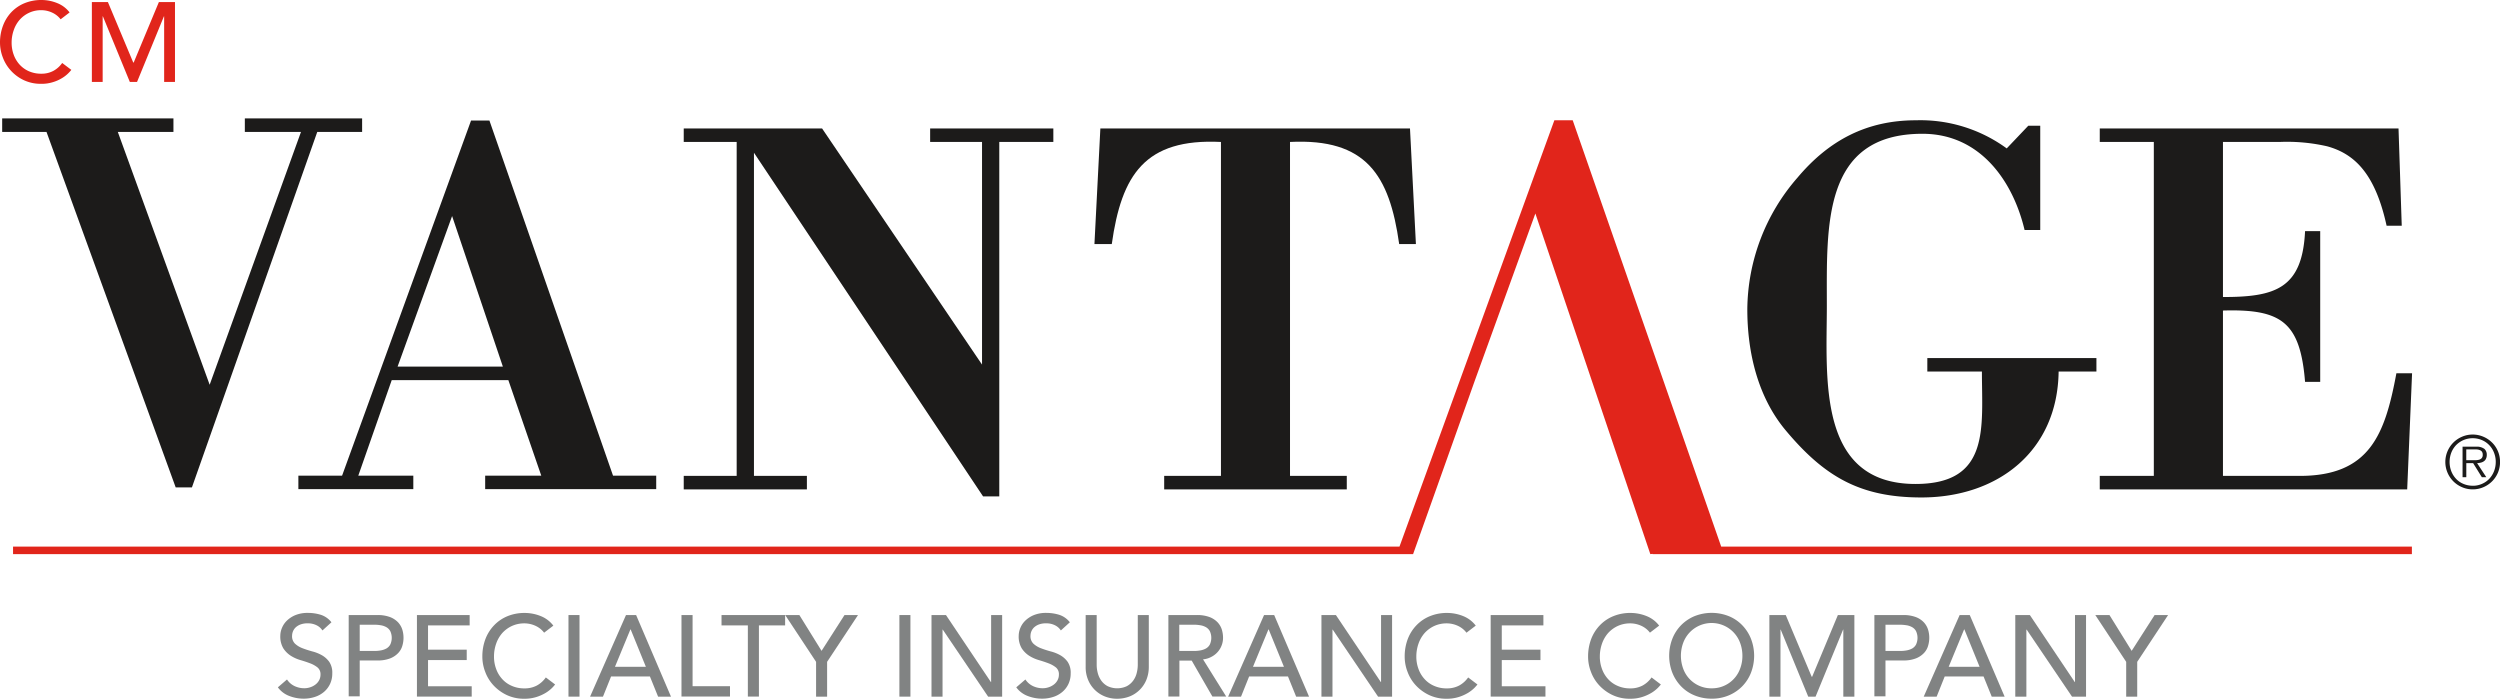
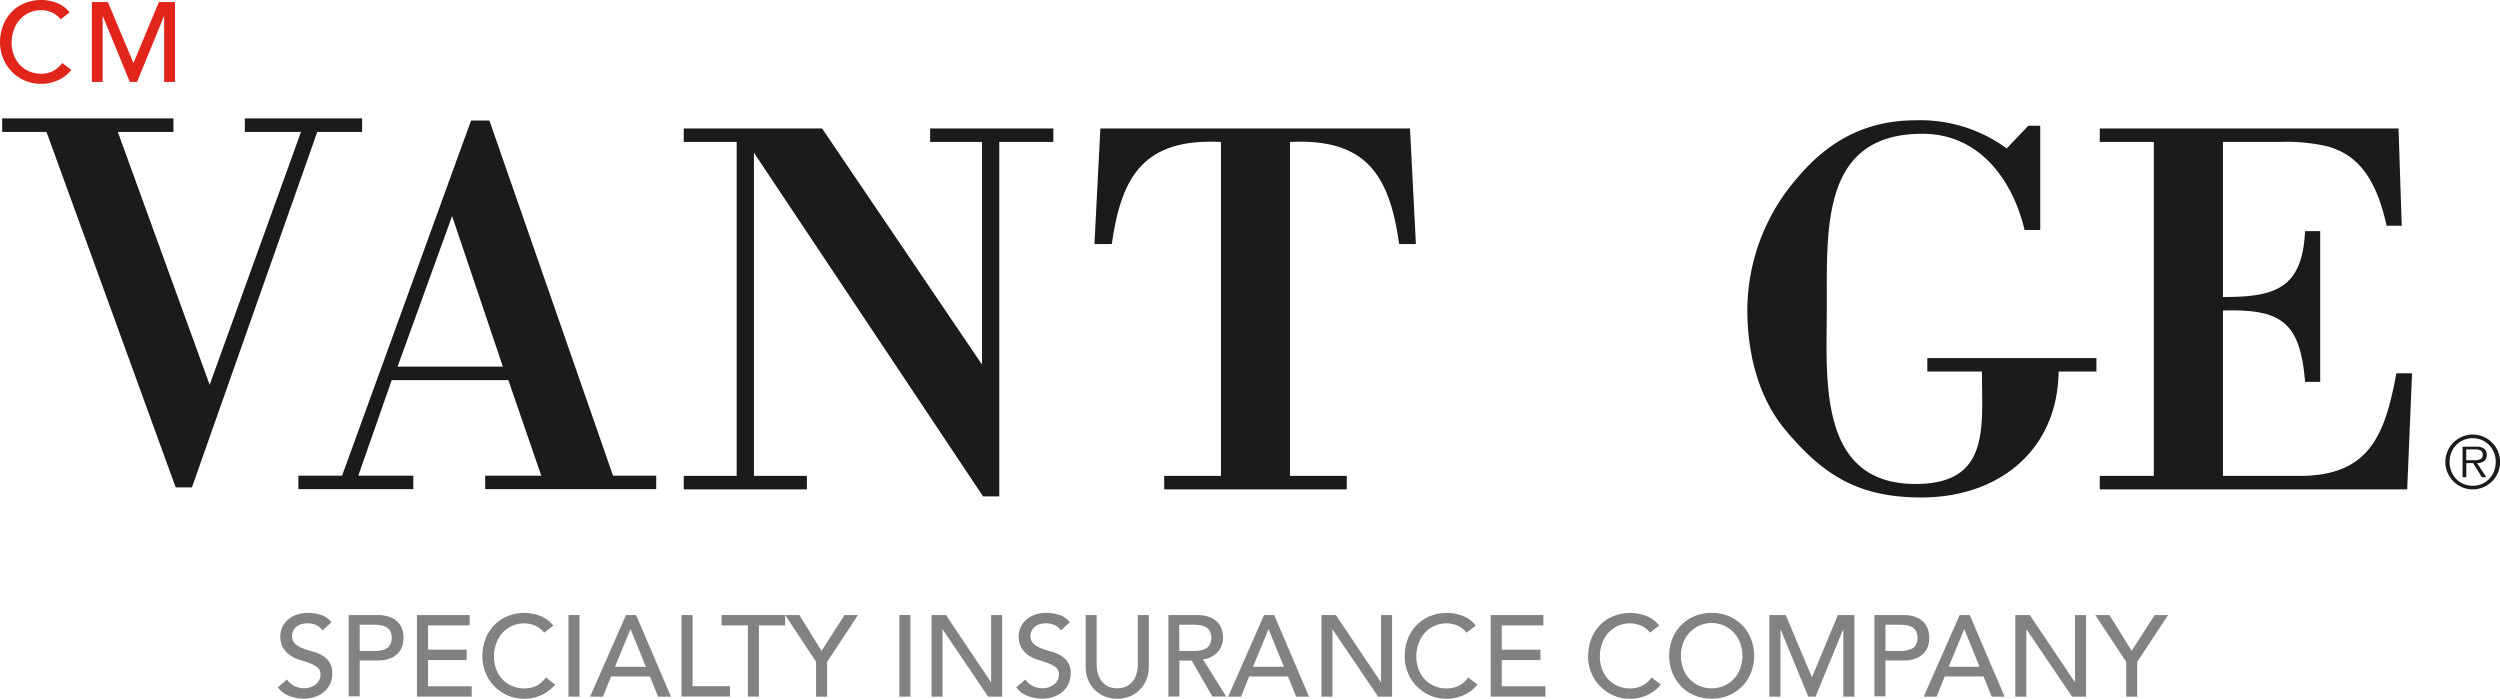
<svg xmlns="http://www.w3.org/2000/svg" width="286.233" height="80" viewBox="0 0 286.233 80">
  <g id="Layer_2-2" transform="translate(0.02 0.01)">
    <path id="Path_1" data-name="Path 1" d="M39.77,58.266V56.721h5.005L59.542,16.06h2.1L75.795,56.721H80.74v1.545H61.157V56.721h6.422L63.81,45.783H50.459L46.63,56.721h6.3v1.545H39.77ZM51.137,44.238H63.183L57.37,27l-6.242,17.24Z" transform="translate(-5.628 -2.273)" fill="#1c1b1a" />
    <path id="Path_2" data-name="Path 2" d="M21.991,58.029H20.137L5.344,17.325H.27V15.78H19.879v1.545h-6.37l10.517,28.95,10.457-28.95H28.053V15.78H41.481v1.545H36.346L21.991,58.038Z" transform="translate(-0.041 -2.233)" fill="#1c1b1a" />
    <path id="Path_3" data-name="Path 3" d="M127.288,59.249h-1.854L99.2,19.9v37h6.061v1.545H91.16V56.9h6.061V18.665H91.16V17.12H107l18.313,27.036V18.665h-5.941V17.12h14.106v1.545h-6.19Z" transform="translate(-12.897 -2.423)" fill="#1c1b1a" />
    <path id="Path_4" data-name="Path 4" d="M264.741,28.591c-1.3-5.5-5.014-11.015-11.693-11.015-11.5,0-10.947,10.577-10.947,19.678,0,8.165-1.176,20.416,10.148,20.416,8.6,0,7.607-6.5,7.607-12.87h-6.25V43.255h19.36V44.8h-4.327c-.12,9.092-6.929,14.415-15.712,14.415-6.989,0-11.075-2.352-15.531-7.675-3.22-3.838-4.4-8.972-4.4-13.857a23.173,23.173,0,0,1,5.752-15.093c3.589-4.267,7.916-6.559,13.548-6.559a16.754,16.754,0,0,1,10.4,3.22l2.473-2.6h1.365V28.591h-1.794Z" transform="translate(-32.96 -2.269)" fill="#1c1b1a" />
    <path id="Path_5" data-name="Path 5" d="M153.915,58.442V56.9h6.5V18.665c-8.723-.429-11.384,3.778-12.5,11.693H145.93l.678-13.239h35.45l.678,13.239h-1.915c-1.116-7.916-3.778-12.123-12.5-11.693V56.9h6.5v1.545H153.906Z" transform="translate(-20.644 -2.423)" fill="#1c1b1a" />
    <path id="Path_6" data-name="Path 6" d="M294.1,18.665V36.42c5.941,0,9.092-.927,9.4-7.547h1.734V46.131H303.5c-.558-6.868-2.722-8.354-9.4-8.165V56.9h8.783c8.045,0,9.77-4.765,11.075-11.754h1.794l-.558,13.3h-35.2V56.9h6.19V18.665h-6.19V17.12H314.2l.369,11.135h-1.734c-1.3-5.941-3.649-8.225-6.808-9.092a20.589,20.589,0,0,0-5.383-.5h-6.559Z" transform="translate(-39.606 -2.423)" fill="#1c1b1a" />
    <path id="Path_7" data-name="Path 7" d="M38.087,89.353a2.113,2.113,0,0,0,.876.756,2.589,2.589,0,0,0,1.1.24,2.1,2.1,0,0,0,.644-.1,1.975,1.975,0,0,0,.6-.3,1.5,1.5,0,0,0,.438-.489,1.339,1.339,0,0,0,.172-.67,1,1,0,0,0-.343-.824,3.085,3.085,0,0,0-.85-.472c-.335-.129-.7-.249-1.108-.369a4.321,4.321,0,0,1-1.108-.5,2.865,2.865,0,0,1-.85-.85,2.638,2.638,0,0,1-.343-1.442,2.342,2.342,0,0,1,.18-.867,2.444,2.444,0,0,1,.558-.841,3.13,3.13,0,0,1,.979-.644,3.67,3.67,0,0,1,1.442-.258,4.94,4.94,0,0,1,1.468.215,2.521,2.521,0,0,1,1.228.859l-1.03.936a1.67,1.67,0,0,0-.67-.592,2.171,2.171,0,0,0-.987-.223,2.284,2.284,0,0,0-.876.137,1.683,1.683,0,0,0-.558.352,1.335,1.335,0,0,0-.3.472,1.368,1.368,0,0,0-.086.464,1.172,1.172,0,0,0,.343.91,2.617,2.617,0,0,0,.85.515q.5.193,1.108.361a4.516,4.516,0,0,1,1.108.438,2.675,2.675,0,0,1,.85.764,2.218,2.218,0,0,1,.343,1.322,2.781,2.781,0,0,1-.258,1.211,2.709,2.709,0,0,1-.7.91,3,3,0,0,1-1.03.567,4.047,4.047,0,0,1-1.262.2,4.5,4.5,0,0,1-1.7-.318,2.867,2.867,0,0,1-1.279-.979l1.039-.893Z" transform="translate(-5.242 -11.56)" fill="#818383" />
    <path id="Path_8" data-name="Path 8" d="M46.48,82.006h3.28a3.99,3.99,0,0,1,1.477.24,2.54,2.54,0,0,1,.919.618,2.216,2.216,0,0,1,.472.841,3.22,3.22,0,0,1,0,1.8,2.009,2.009,0,0,1-.472.841,2.54,2.54,0,0,1-.919.618,3.821,3.821,0,0,1-1.477.24H47.742v4.112H46.48V81.98Zm1.262,4.112h1.666a4.117,4.117,0,0,0,.73-.06,2.106,2.106,0,0,0,.644-.215,1.159,1.159,0,0,0,.455-.455,1.824,1.824,0,0,0,0-1.545,1.159,1.159,0,0,0-.455-.455,1.9,1.9,0,0,0-.644-.215,4.186,4.186,0,0,0-.73-.06H47.742Z" transform="translate(-6.577 -11.597)" fill="#818383" />
    <path id="Path_9" data-name="Path 9" d="M55.589,82.009h6.027v1.185H56.851v2.782h4.43V87.16h-4.43v3h5v1.185H55.58V82Z" transform="translate(-7.864 -11.6)" fill="#818383" />
    <path id="Path_10" data-name="Path 10" d="M71.374,83.988a2.594,2.594,0,0,0-1-.79,3.056,3.056,0,0,0-1.253-.275,3.4,3.4,0,0,0-1.434.3,3.441,3.441,0,0,0-1.1.807,3.681,3.681,0,0,0-.7,1.211,4.42,4.42,0,0,0-.249,1.485,4,4,0,0,0,.24,1.4,3.431,3.431,0,0,0,.687,1.159,3.109,3.109,0,0,0,1.1.79,3.475,3.475,0,0,0,1.468.292,2.916,2.916,0,0,0,1.408-.326,3.026,3.026,0,0,0,1.03-.927l1.065.807a5.079,5.079,0,0,1-.369.412,4.082,4.082,0,0,1-.7.541,4.969,4.969,0,0,1-1.047.472,4.475,4.475,0,0,1-1.417.206,4.586,4.586,0,0,1-2-.421,4.957,4.957,0,0,1-1.52-1.108,4.6,4.6,0,0,1-.953-1.554,4.794,4.794,0,0,1-.326-1.751,5.6,5.6,0,0,1,.352-2,4.67,4.67,0,0,1,1-1.58A4.464,4.464,0,0,1,67.185,82.1a5.088,5.088,0,0,1,1.975-.369,4.927,4.927,0,0,1,1.812.352,3.385,3.385,0,0,1,1.46,1.1l-1.056.807Z" transform="translate(-9.098 -11.562)" fill="#818383" />
    <path id="Path_11" data-name="Path 11" d="M75.79,82.01h1.262v9.341H75.79Z" transform="translate(-10.723 -11.601)" fill="#818383" />
    <path id="Path_12" data-name="Path 12" d="M82.791,82.01h1.15l3.992,9.341H86.457l-.936-2.31H81.074l-.927,2.31H78.67l4.112-9.341Zm2.267,5.924L83.315,83.65h-.026L81.52,87.934h3.537Z" transform="translate(-11.13 -11.601)" fill="#818383" />
    <path id="Path_13" data-name="Path 13" d="M90.869,82.009h1.262v8.148h4.284v1.185H90.86V82Z" transform="translate(-12.855 -11.6)" fill="#818383" />
    <path id="Path_14" data-name="Path 14" d="M99.2,83.195h-3V82.01h7.281v1.185h-3v8.148H99.214V83.195Z" transform="translate(-13.61 -11.601)" fill="#818383" />
    <path id="Path_15" data-name="Path 15" d="M108.227,87.367,104.69,82.01h1.623l2.541,4.1,2.627-4.1h1.545l-3.537,5.357v3.984h-1.262V87.367Z" transform="translate(-14.811 -11.601)" fill="#818383" />
    <path id="Path_16" data-name="Path 16" d="M119.92,82.01h1.262v9.341H119.92Z" transform="translate(-16.965 -11.601)" fill="#818383" />
    <path id="Path_17" data-name="Path 17" d="M124.19,82.01h1.666L131,89.685h.026V82.01h1.262v9.341h-1.605l-5.194-7.675h-.026v7.675H124.2V82.01Z" transform="translate(-17.569 -11.601)" fill="#818383" />
    <path id="Path_18" data-name="Path 18" d="M136.557,89.353a2.113,2.113,0,0,0,.876.756,2.589,2.589,0,0,0,1.1.24,2.1,2.1,0,0,0,.644-.1,1.975,1.975,0,0,0,.6-.3,1.5,1.5,0,0,0,.438-.489,1.34,1.34,0,0,0,.172-.67,1,1,0,0,0-.343-.824,3.086,3.086,0,0,0-.85-.472c-.335-.129-.7-.249-1.108-.369a4.321,4.321,0,0,1-1.108-.5,2.865,2.865,0,0,1-.85-.85,2.638,2.638,0,0,1-.343-1.442,2.343,2.343,0,0,1,.18-.867,2.444,2.444,0,0,1,.558-.841,3.129,3.129,0,0,1,.979-.644,3.67,3.67,0,0,1,1.442-.258,4.94,4.94,0,0,1,1.468.215,2.521,2.521,0,0,1,1.228.859l-1.03.936a1.669,1.669,0,0,0-.67-.592,2.171,2.171,0,0,0-.987-.223,2.284,2.284,0,0,0-.876.137,1.683,1.683,0,0,0-.558.352,1.335,1.335,0,0,0-.3.472,1.368,1.368,0,0,0-.086.464,1.172,1.172,0,0,0,.343.91,2.617,2.617,0,0,0,.85.515q.5.193,1.108.361a4.516,4.516,0,0,1,1.108.438,2.675,2.675,0,0,1,.85.764,2.218,2.218,0,0,1,.343,1.322,2.781,2.781,0,0,1-.258,1.211,2.709,2.709,0,0,1-.7.91,3,3,0,0,1-1.03.567,4.047,4.047,0,0,1-1.262.2,4.5,4.5,0,0,1-1.7-.318,2.868,2.868,0,0,1-1.279-.979l1.039-.893Z" transform="translate(-19.17 -11.56)" fill="#818383" />
    <path id="Path_19" data-name="Path 19" d="M146.022,82.01v5.727a3.723,3.723,0,0,0,.12.9,2.734,2.734,0,0,0,.395.867,2.117,2.117,0,0,0,.73.644,2.588,2.588,0,0,0,2.215,0,2.209,2.209,0,0,0,.73-.644,2.485,2.485,0,0,0,.395-.867,3.723,3.723,0,0,0,.12-.9V82.01h1.262v5.924a3.911,3.911,0,0,1-.275,1.485,3.458,3.458,0,0,1-.764,1.15,3.394,3.394,0,0,1-1.15.756,3.9,3.9,0,0,1-1.425.266,3.725,3.725,0,0,1-1.425-.266,3.441,3.441,0,0,1-1.915-1.906,3.754,3.754,0,0,1-.275-1.485V82.01Z" transform="translate(-20.479 -11.601)" fill="#818383" />
    <path id="Path_20" data-name="Path 20" d="M155.77,82.009h3.28a3.99,3.99,0,0,1,1.477.24,2.539,2.539,0,0,1,.919.618,2.216,2.216,0,0,1,.472.841,3.361,3.361,0,0,1,.129.9,2.45,2.45,0,0,1-1.339,2.189,2.468,2.468,0,0,1-.953.283l2.653,4.258h-1.58l-2.37-4.112h-1.408v4.112h-1.262V82Zm1.262,4.112H158.7a4.117,4.117,0,0,0,.73-.06,2.106,2.106,0,0,0,.644-.215,1.159,1.159,0,0,0,.455-.455,1.824,1.824,0,0,0,0-1.545,1.159,1.159,0,0,0-.455-.455,1.9,1.9,0,0,0-.644-.215,4.186,4.186,0,0,0-.73-.06h-1.666Z" transform="translate(-22.036 -11.6)" fill="#818383" />
    <path id="Path_21" data-name="Path 21" d="M167.881,82.01h1.15l3.992,9.341h-1.477l-.936-2.31h-4.447l-.927,2.31H163.76l4.112-9.341Zm2.267,5.924L168.4,83.65h-.026l-1.769,4.284Z" transform="translate(-23.166 -11.601)" fill="#818383" />
    <path id="Path_22" data-name="Path 22" d="M194.374,83.988a2.594,2.594,0,0,0-1-.79,3.056,3.056,0,0,0-1.254-.275,3.4,3.4,0,0,0-1.434.3,3.441,3.441,0,0,0-1.1.807,3.681,3.681,0,0,0-.7,1.211,4.42,4.42,0,0,0-.249,1.485,4,4,0,0,0,.24,1.4,3.431,3.431,0,0,0,.687,1.159,3.11,3.11,0,0,0,1.1.79,3.475,3.475,0,0,0,1.468.292,2.916,2.916,0,0,0,1.408-.326,3.026,3.026,0,0,0,1.03-.927l1.065.807a5.074,5.074,0,0,1-.369.412,4.081,4.081,0,0,1-.7.541,4.969,4.969,0,0,1-1.047.472,4.475,4.475,0,0,1-1.417.206,4.586,4.586,0,0,1-2-.421,4.957,4.957,0,0,1-1.52-1.108,4.6,4.6,0,0,1-.953-1.554,4.8,4.8,0,0,1-.326-1.751,5.6,5.6,0,0,1,.352-2,4.671,4.671,0,0,1,1-1.58,4.464,4.464,0,0,1,1.537-1.039,5.088,5.088,0,0,1,1.975-.369,4.927,4.927,0,0,1,1.812.352,3.386,3.386,0,0,1,1.46,1.1l-1.056.807Z" transform="translate(-26.496 -11.562)" fill="#818383" />
    <path id="Path_23" data-name="Path 23" d="M198.779,82.009h6.027v1.185h-4.765v2.782h4.43V87.16h-4.43v3h5v1.185H198.77V82Z" transform="translate(-28.118 -11.6)" fill="#818383" />
    <path id="Path_24" data-name="Path 24" d="M218.844,83.988a2.593,2.593,0,0,0-1-.79,3.056,3.056,0,0,0-1.253-.275,3.4,3.4,0,0,0-1.434.3,3.441,3.441,0,0,0-1.1.807,3.682,3.682,0,0,0-.7,1.211,4.42,4.42,0,0,0-.249,1.485,4,4,0,0,0,.24,1.4,3.431,3.431,0,0,0,.687,1.159,3.109,3.109,0,0,0,1.1.79,3.475,3.475,0,0,0,1.468.292A2.916,2.916,0,0,0,218,90.041a3.027,3.027,0,0,0,1.03-.927l1.065.807a5.08,5.08,0,0,1-.369.412,4.081,4.081,0,0,1-.7.541,4.97,4.97,0,0,1-1.047.472,4.475,4.475,0,0,1-1.417.206,4.586,4.586,0,0,1-2-.421,4.957,4.957,0,0,1-1.52-1.108,4.6,4.6,0,0,1-.953-1.554,4.794,4.794,0,0,1-.326-1.751,5.6,5.6,0,0,1,.352-2,4.67,4.67,0,0,1,1-1.58,4.464,4.464,0,0,1,1.537-1.039,5.088,5.088,0,0,1,1.975-.369,4.927,4.927,0,0,1,1.812.352,3.385,3.385,0,0,1,1.46,1.1l-1.056.807Z" transform="translate(-29.957 -11.562)" fill="#818383" />
    <path id="Path_25" data-name="Path 25" d="M227.438,91.542a5.078,5.078,0,0,1-1.966-.378,4.463,4.463,0,0,1-1.537-1.039,4.842,4.842,0,0,1-1-1.554,5.4,5.4,0,0,1,0-3.881,4.663,4.663,0,0,1,1-1.554,4.716,4.716,0,0,1,1.537-1.039,5.305,5.305,0,0,1,3.932,0,4.464,4.464,0,0,1,1.537,1.039,4.751,4.751,0,0,1,1,1.554,5.4,5.4,0,0,1,0,3.881,4.662,4.662,0,0,1-1,1.554,4.716,4.716,0,0,1-1.537,1.039A4.925,4.925,0,0,1,227.438,91.542Zm0-1.185a3.416,3.416,0,0,0,3.271-2.284,4.045,4.045,0,0,0,.249-1.442,4.244,4.244,0,0,0-.249-1.442,3.471,3.471,0,0,0-6.542,0,4.3,4.3,0,0,0,0,2.885,3.414,3.414,0,0,0,3.271,2.284Z" transform="translate(-31.485 -11.56)" fill="#818383" />
    <path id="Path_26" data-name="Path 26" d="M235.92,82.01h1.889l2.971,7.066h.052l2.945-7.066h1.889v9.341H244.4V83.676h-.026l-3.151,7.675h-.841l-3.151-7.675h-.026v7.675h-1.271V82.01Z" transform="translate(-33.373 -11.601)" fill="#818383" />
    <path id="Path_27" data-name="Path 27" d="M249.94,82.006h3.288a3.99,3.99,0,0,1,1.477.24,2.436,2.436,0,0,1,.919.618,2.216,2.216,0,0,1,.472.841,3.22,3.22,0,0,1,0,1.8,2.009,2.009,0,0,1-.472.841,2.541,2.541,0,0,1-.919.618,3.821,3.821,0,0,1-1.477.24h-2.018v4.112H249.94V81.98Zm1.271,4.112h1.666a4.117,4.117,0,0,0,.73-.06,2.106,2.106,0,0,0,.644-.215,1.159,1.159,0,0,0,.455-.455,1.824,1.824,0,0,0,0-1.545,1.159,1.159,0,0,0-.455-.455,1.9,1.9,0,0,0-.644-.215,5.23,5.23,0,0,0-.73-.06h-1.666Z" transform="translate(-35.356 -11.597)" fill="#818383" />
    <path id="Path_28" data-name="Path 28" d="M260.641,82.01h1.15l3.992,9.341h-1.477l-.936-2.31h-4.447L258,91.351H256.52l4.112-9.341Zm2.275,5.924-1.743-4.284h-.026l-1.769,4.284Z" transform="translate(-36.287 -11.601)" fill="#818383" />
    <path id="Path_29" data-name="Path 29" d="M268.73,82.01H270.4l5.143,7.675h.026V82.01h1.262v9.341h-1.606l-5.194-7.675H270v7.675H268.73Z" transform="translate(-38.014 -11.601)" fill="#818383" />
    <path id="Path_30" data-name="Path 30" d="M282.937,87.367,279.4,82.01h1.623l2.541,4.1,2.627-4.1h1.545L284.2,87.367v3.984h-1.262Z" transform="translate(-39.523 -11.601)" fill="#818383" />
    <path id="Path_31" data-name="Path 31" d="M176.19,82.01h1.666L183,89.685h.026V82.01h1.262v9.341h-1.605l-5.194-7.675h-.026v7.675H176.2V82.01Z" transform="translate(-24.924 -11.601)" fill="#818383" />
    <path id="Path_32" data-name="Path 32" d="M6.926,2.205a2.55,2.55,0,0,0-.979-.773,2.94,2.94,0,0,0-1.228-.275,3.215,3.215,0,0,0-1.4.292,3.288,3.288,0,0,0-1.073.79A3.522,3.522,0,0,0,1.56,3.424a4.257,4.257,0,0,0-.249,1.451A4,4,0,0,0,1.543,6.24a3.416,3.416,0,0,0,.67,1.133,3.156,3.156,0,0,0,1.073.773,3.475,3.475,0,0,0,1.434.283A2.836,2.836,0,0,0,6.1,8.1a2.957,2.957,0,0,0,1-.9l1.047.79a3.74,3.74,0,0,1-.361.4,3.673,3.673,0,0,1-.687.532,4.421,4.421,0,0,1-1.03.464,4.283,4.283,0,0,1-1.391.2,4.541,4.541,0,0,1-1.958-.412A4.735,4.735,0,0,1,1.242,8.095a4.636,4.636,0,0,1-.936-1.52A4.786,4.786,0,0,1-.02,4.867,5.4,5.4,0,0,1,.332,2.909,4.592,4.592,0,0,1,1.3,1.364,4.38,4.38,0,0,1,2.8.351,5.04,5.04,0,0,1,4.745-.01,4.785,4.785,0,0,1,6.522.342,3.3,3.3,0,0,1,7.947,1.415l-1.03.79Z" transform="translate(0 0)" fill="#e1251b" />
    <path id="Path_33" data-name="Path 33" d="M12.22.27h1.846l2.9,6.92h.052L19.9.27h1.846V9.414H20.505V1.9h-.026L17.4,9.414h-.824L13.491,1.9h-.026V9.414H12.229V.27Z" transform="translate(-1.731 -0.04)" fill="#e1251b" />
-     <path id="Path_34" data-name="Path 34" d="M197.29,64.839l-17-48.809h-2.1L160.458,64.839H1.72V65.7h160.3v-.009L169.095,45.8l6.92-19.1,13.162,39,.266-.026V65.7h86.928v-.859Z" transform="translate(-0.246 -2.269)" fill="#e1251b" />
    <path id="Path_35" data-name="Path 35" d="M329.214,64.216a3.035,3.035,0,0,1-1.219-.249,3.122,3.122,0,0,1-1.666-1.666,3.13,3.13,0,0,1,0-2.447,3.122,3.122,0,0,1,1.666-1.666,3.065,3.065,0,0,1,1.219-.249,3.1,3.1,0,0,1,1.219.249,3.177,3.177,0,0,1,1,.67,3.094,3.094,0,0,1,.91,2.215,3.131,3.131,0,0,1-.24,1.228,3.122,3.122,0,0,1-1.666,1.666A3.065,3.065,0,0,1,329.214,64.216Zm0-.412a2.554,2.554,0,0,0,1.056-.215,2.492,2.492,0,0,0,.833-.575,2.718,2.718,0,0,0,.549-.867,2.942,2.942,0,0,0,.2-1.073,2.863,2.863,0,0,0-.2-1.065,2.54,2.54,0,0,0-.549-.859,2.492,2.492,0,0,0-.833-.575,2.667,2.667,0,0,0-1.056-.215,2.644,2.644,0,0,0-1.9.79,2.629,2.629,0,0,0-.549.859,2.992,2.992,0,0,0,0,2.138,2.666,2.666,0,0,0,.549.867,2.408,2.408,0,0,0,.841.575A2.7,2.7,0,0,0,329.214,63.8Zm1.563-.979h-.515l-1-1.614h-.781v1.614h-.429V59.331h1.528a1.464,1.464,0,0,1,.97.249.879.879,0,0,1,.275.678.973.973,0,0,1-.086.438.654.654,0,0,1-.232.292.949.949,0,0,1-.352.163,1.8,1.8,0,0,1-.438.06l1.056,1.614Zm-1.64-1.949h.395a1.528,1.528,0,0,0,.4-.052.658.658,0,0,0,.309-.18.545.545,0,0,0,.12-.395.592.592,0,0,0-.077-.326.525.525,0,0,0-.206-.18.993.993,0,0,0-.283-.086,1.92,1.92,0,0,0-.318-.017h-1v1.236h.653Z" transform="translate(-46.126 -8.197)" fill="#1c1b1a" />
  </g>
</svg>